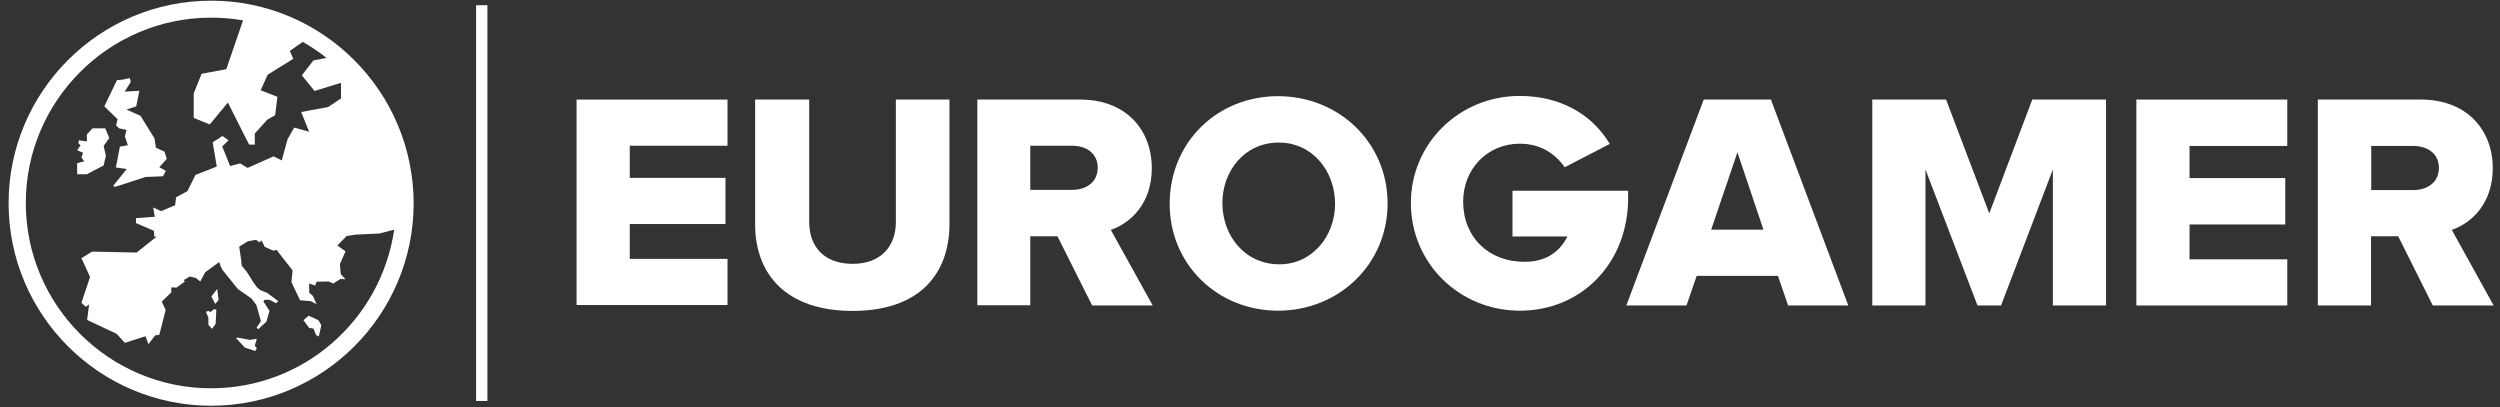
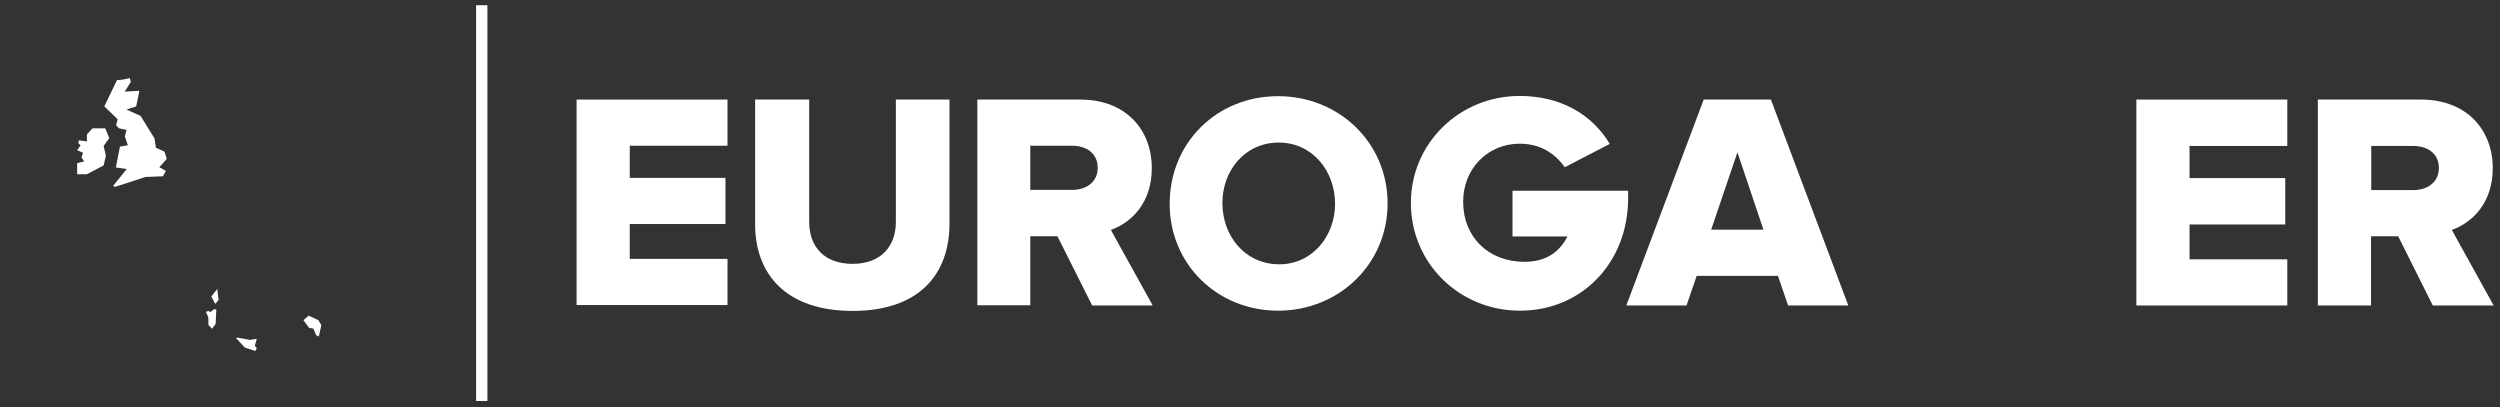
<svg xmlns="http://www.w3.org/2000/svg" enable-background="new 0 0 1104.8 180" viewBox="0 0 1104.8 180">
  <rect x="0" y="0" width="1104.8" height="180" fill="#333333" stroke="none" />
  <g fill="#ffffff">
    <path d="m210.4 2.3h5v174.9h-5z" />
    <path d="m254.8 134.9v-90.9h66.7v20.4h-43.2v14.2h42.3v20.4h-42.3v15.4h43.2v20.4h-66.7z" />
    <path d="m333.7 99v-55h23.9v54.1c0 10.8 6.5 18.5 19.2 18.5 12.5 0 19.1-7.8 19.1-18.5v-54.1h23.7v54.8c0 22.6-13.6 38.6-42.8 38.6s-43.1-16-43.1-38.4z" />
    <path d="m482.6 134.9-15.3-30.5h-12v30.5h-23.4v-90.9h45.5c20.2 0 31.6 13.4 31.6 30.3 0 15.8-9.5 24.3-18.1 27.3l18.5 33.4h-26.8zm2.5-60.8c0-6.3-5-9.7-11.3-9.7h-18.5v19.5h18.5c6.3 0 11.3-3.4 11.3-9.8z" />
    <path d="m752.9 44-34.2 91h26.6l4.5-13.1h35.9l4.5 13.1h26.6l-34.2-91zm3.3 57.5 11.6-34.2 11.5 34.2z" />
-     <path d="m879.1 94.3-19.1-50.3h-32.6v91h23.5v-60.1l23 60.1h10.4l22.9-60.1v60.1h23.5v-91h-32.6z" />
    <path d="m944.1 135h66.7v-20.4h-43.2v-15.4h42.3v-20.5h-42.3v-14.2h43.2v-20.5h-66.7z" />
    <path d="m1083.5 101.6c8.6-3 18.1-11.5 18.1-27.3 0-16.9-11.5-30.3-31.7-30.3h-45.6v91h23.5v-30.6h12l15.3 30.6h26.9zm-17-17.6h-18.6v-19.5h18.6c6.3 0 11.3 3.4 11.3 9.7 0 6.4-5.1 9.8-11.3 9.8z" />
    <path d="m719.5 84.3h-51.1v20.2h24.3c-3.8 7.4-10.1 11.2-19 11.2-15.9 0-27.1-10.9-27.1-26.6 0-14.5 10.8-25.6 25-25.6 8.2 0 15 3.5 19.9 10.4l19.9-10.3c-8.1-13.5-22.3-21.2-39.8-21.2-26.7 0-48.1 21-48.1 47.3 0 26.6 21.4 47.6 48.2 47.6 27.3 0 47.8-21.2 47.8-49.7z" />
    <path d="m564.8 137.3c-26.7 0-47.9-20.4-47.9-47.2 0-27.1 20.9-47.6 47.9-47.6 26.8 0 48.4 20.4 48.4 47.4s-21.7 47.4-48.4 47.4zm.3-74.3c-14.9 0-24.9 12.3-24.9 26.7 0 14.6 10 27.1 25.2 27.1 14.6 0 24.6-12.6 24.6-26.7 0-14.4-9.9-27.1-24.9-27.1z" />
    <path d="m51.3 55.4 1.3 1.3 3.3.7-.7 2.9 1.3 3.9-3.5.6-1.8 9.2 4.8.7-6 7.4.8.5 13.5-4.4 7.7-.3 1.3-2.4-2.9-1.6 3.3-3.7-1-3.2-3.8-1.7-.6-4.1-6.2-10-6.2-2.8 4.3-1.4 1.4-6.9-6.5.4 2.7-4.3-.4-1.7-3.3.7-2.4.2-5.6 11.6 5.9 5.7z" />
    <path d="m45.8 73.1 1-4.3-1-4.3 2.5-3.5-1.8-4.3h-5.6l-2.5 2.7v3.1l-3.6-.5-.1 1.4.9.8-1.5 2.2 2.6 1.1-.7 2.1 1.2 1.7-3.1.8v4.9h4.3z" />
    <path d="m93.4 131 1.7 3.3 1.5-1.7-.6-4.9z" />
    <path d="m93 137.9-.9-.5-1.1.4 1.1 2.6v3.2l1.6 1.7 1.6-2.2.3-6.4h-1.1z" />
    <path d="m110.5 150.2-5.5-1-.7.2 3.9 4.2 4.6 1.5.7-1.2-.9-1.1.9-3.1z" />
    <path d="m136.4 139.5-2.3 2 2.5 3.4 1.9.3 1.2 2.9 1.2.6 1.1-5-1.3-2.2z" />
-     <path d="m93.3.3c-49.3 0-89.5 40.1-89.5 89.5 0 49.3 40.1 89.5 89.5 89.5s89.5-40.1 89.5-89.5c-.1-49.4-40.2-89.5-89.5-89.5zm0 171.3c-45.1 0-81.9-36.7-81.9-81.9 0-45.1 36.7-81.9 81.9-81.9 4.8 0 9.5.4 14.1 1.2l-7.4 21.6-10.9 2-3.5 8.7v10.8l7.1 2.9 8-9.7 6.9 13.7 2.5 4.9h2.5v-4.9l5.5-6.1 3.5-2 1-8.1-7.4-2.9 3.1-6.9 11.3-7-1.5-3.5 5.7-4c3.7 2.1 7.2 4.5 10.5 7.1l-5.8 1.1-5.1 6.6 5.6 6.9 11.7-3.6v6.9l-5.7 3.8-11.9 2.2 3.5 8.7-6.6-1.8-2.9 5.1-2.6 9.4-3.6-1.8-11.5 5.1-3.3-2-4.4 1.2-3.5-8.7 2.8-2.7-2.7-1.9-4.3 2.8 1.8 10.7-9.4 3.7-3.6 7.2-5 2.7-.4 3.5-6.2 2.6-3.5-1.6.7 4.1-8.3.6v2.2l7.9 3.4.2 2.6h1l-8.8 7-19.7-.4-4.7 2.9 3.8 8.3-3.8 11.4 1.9 1.8 1.5-1.1-.9 6.9 13 6.1 3.7 4 9.1-2.9 1.3 3.5 3-3.9 1.8-.2 2.8-11-1.7-3.7 4.2-4.1v-2.2l2.3.1 3.7-2.7-.5-.6 2.6-1.6 2.7.6 2 1.6 2.2-4.1 6.2-4.5.6 1.9.9 1.7 6.7 8.3 6.1 4.3 2.1 2.8 2 7.1-1.9 2.9.7.7 3.6-3.3 1.4-4.8-2.7-4.2.5-.7h2.2l2.9 1.5 1-.9-5-3.7-3-1.2-1.4-1.2-1.4-1.9-3.1-4.9-2.3-2.8-.2-2.3-.9-6.1 3.9-2.4 3.6-.6 1.4 1.1 1-.8 1.4 2.8 3.8 1.7 1.4-.4 7.1 9.1-.5 5.2 3.8 8 4.7.4 2.6 1.3-1.6-3.6-1.6-1.4-.1-4.1 2.7.9.6-1.7 5.3-.1 2.1.9 3.1-2 2.3.1-2.1-2.2-.4-4.5 2.5-5.6-3.6-2.6 4.1-4.2 3.8-.6 10.7-.5 6.5-1.7c-5.8 39.8-39.9 70.1-80.9 70.1z" />
  </g>
</svg>